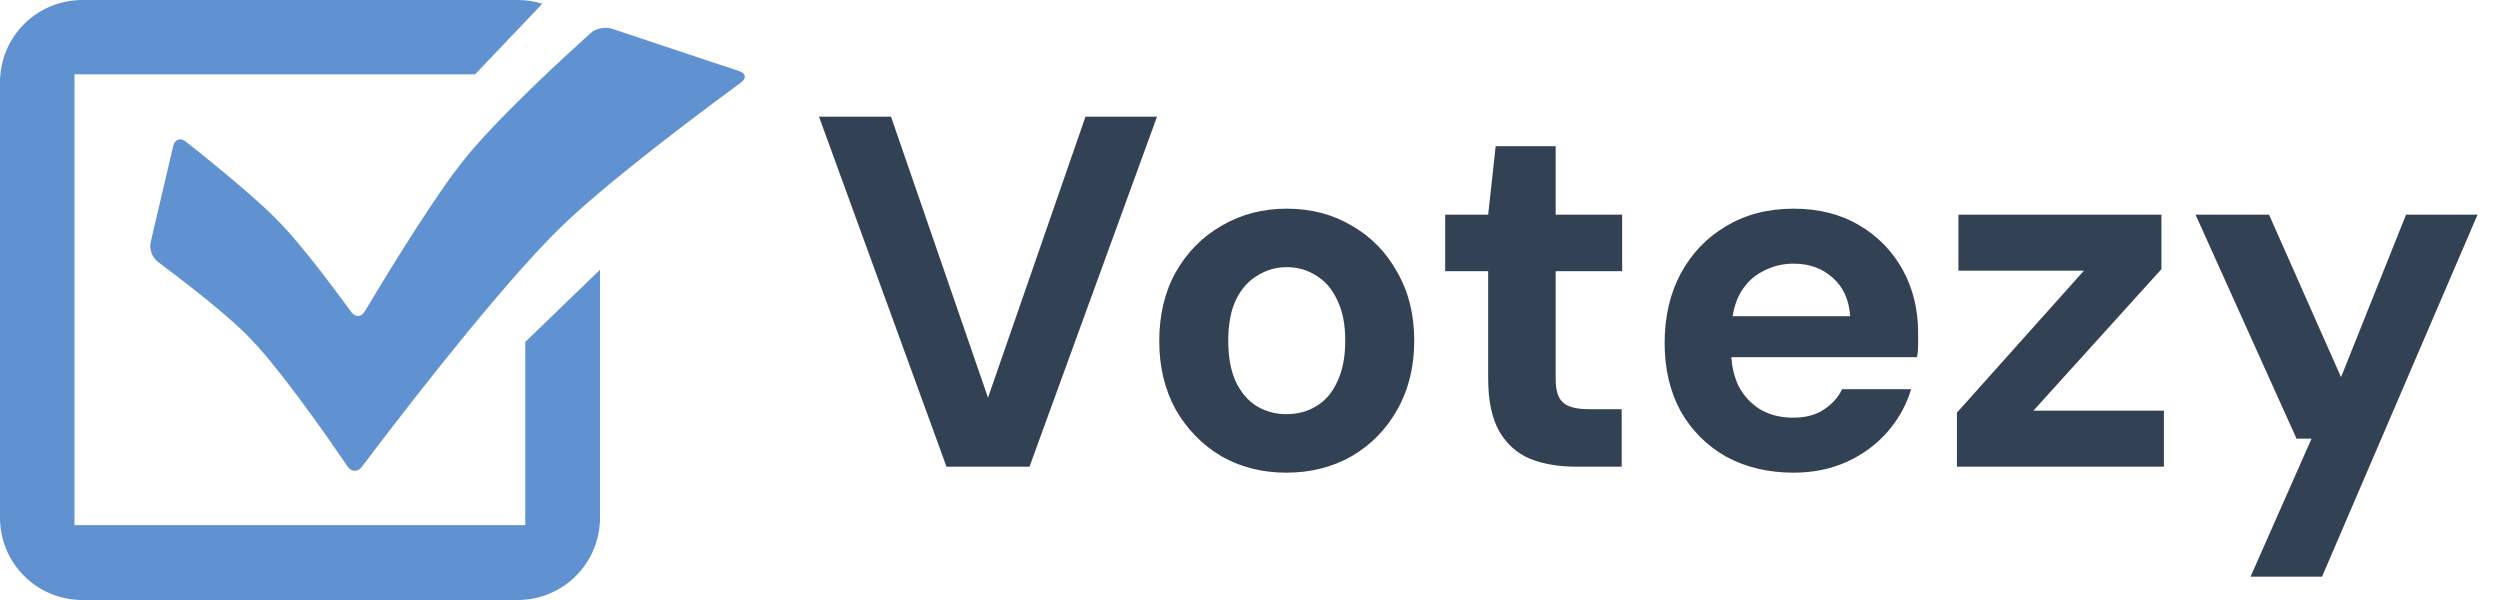
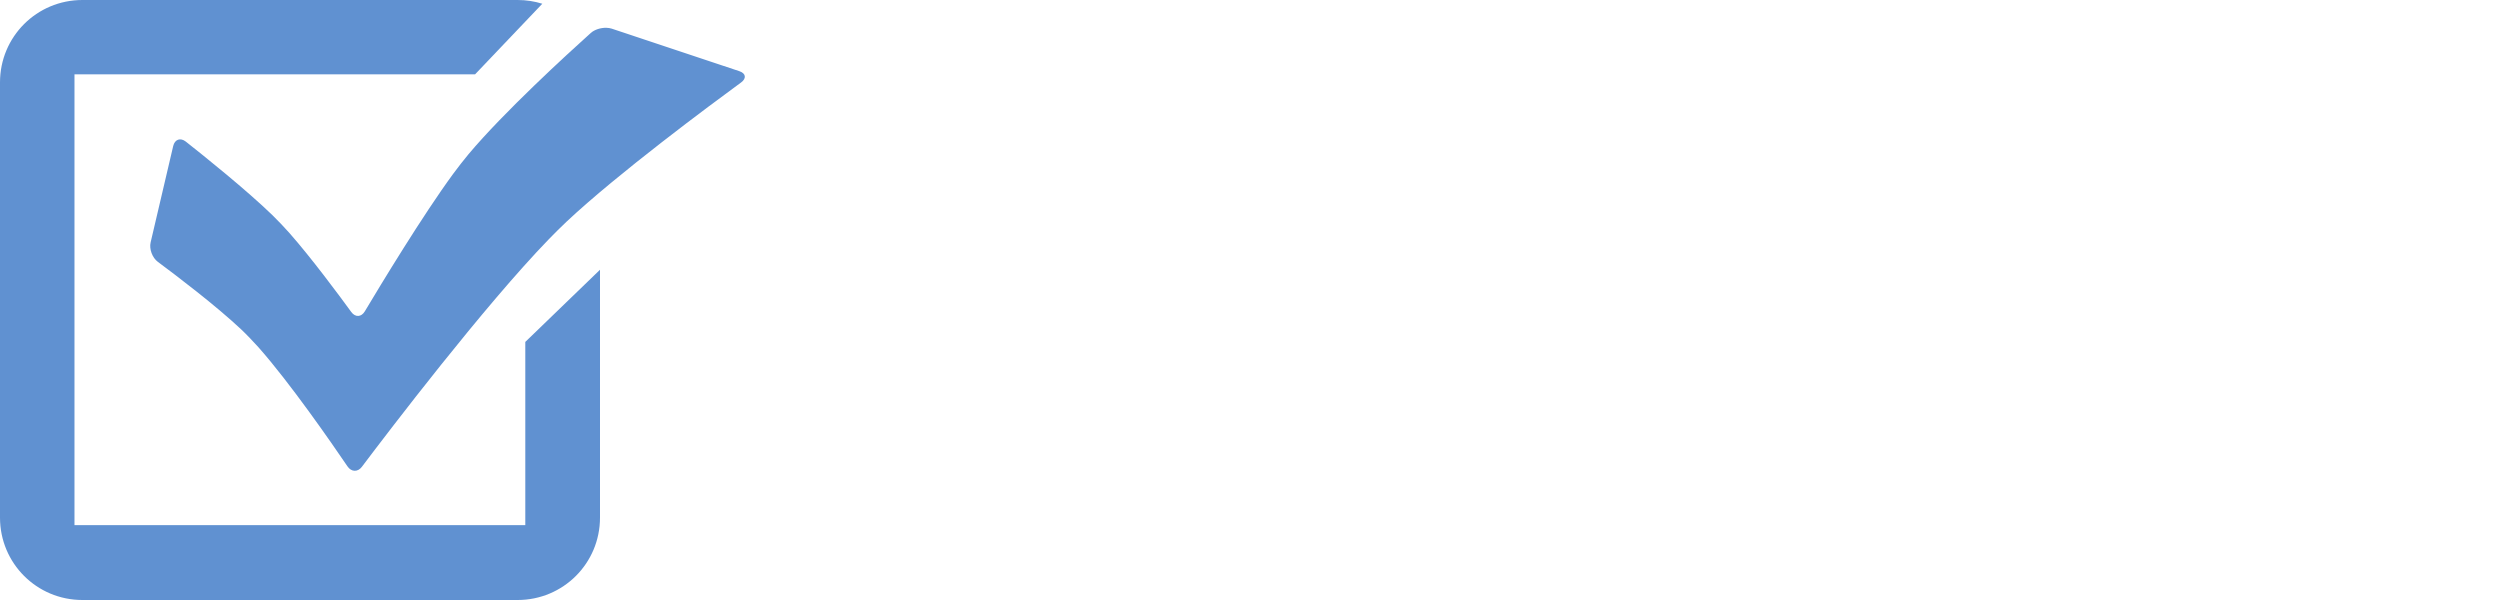
<svg xmlns="http://www.w3.org/2000/svg" width="150" height="36" viewBox="0 0 150 36" fill="none">
  <g clip-path="url(#clip0_5524_397)">
    <path d="M4.944 0C2.205 0 0 2.205 0 4.944V31.056C0 33.795 2.205 36 4.944 36H31.056C33.795 36 36 33.795 36 31.056V16.185L31.518 20.515V31.507H4.469V4.458H28.507L32.539 0.224C32.071 0.078 31.573 0 31.056 0H4.944ZM36.388 1.668C36.05 1.658 35.674 1.774 35.445 1.98C34.026 3.255 30.233 6.724 28.107 9.257C27.842 9.572 27.434 10.098 27.193 10.427C25.359 12.926 22.838 17.092 21.89 18.679C21.68 19.033 21.317 19.05 21.076 18.719C20.311 17.67 18.68 15.472 17.367 13.982C17.095 13.673 16.637 13.191 16.343 12.907C14.783 11.398 12.279 9.388 11.149 8.496C10.826 8.241 10.486 8.361 10.392 8.762L9.038 14.542C8.944 14.943 9.138 15.464 9.468 15.709C10.575 16.531 12.962 18.342 14.472 19.765C14.772 20.047 15.234 20.529 15.507 20.836C17.397 22.969 19.878 26.553 20.851 27.985C21.082 28.325 21.467 28.336 21.714 28.007C23.34 25.849 29.048 18.359 32.94 14.342C33.226 14.046 33.7 13.576 33.999 13.295C37.061 10.421 42.634 6.288 44.468 4.946C44.8 4.703 44.755 4.402 44.364 4.272L36.707 1.72C36.609 1.688 36.501 1.671 36.388 1.668Z" fill="#6091D1" />
-     <path d="M56.79 28L49.14 7H53.46L59.28 23.86L65.13 7H69.42L61.77 28H56.79ZM77.175 28.36C75.735 28.36 74.435 28.03 73.275 27.37C72.135 26.69 71.225 25.76 70.545 24.58C69.885 23.38 69.555 22.01 69.555 20.47C69.555 18.89 69.885 17.51 70.545 16.33C71.225 15.13 72.145 14.2 73.305 13.54C74.465 12.86 75.765 12.52 77.205 12.52C78.665 12.52 79.965 12.86 81.105 13.54C82.265 14.2 83.175 15.13 83.835 16.33C84.515 17.51 84.855 18.88 84.855 20.44C84.855 22 84.515 23.38 83.835 24.58C83.175 25.76 82.265 26.69 81.105 27.37C79.945 28.03 78.635 28.36 77.175 28.36ZM77.175 24.85C77.855 24.85 78.455 24.69 78.975 24.37C79.515 24.05 79.935 23.56 80.235 22.9C80.555 22.24 80.715 21.42 80.715 20.44C80.715 19.46 80.555 18.65 80.235 18.01C79.935 17.35 79.515 16.86 78.975 16.54C78.455 16.2 77.865 16.03 77.205 16.03C76.565 16.03 75.975 16.2 75.435 16.54C74.895 16.86 74.465 17.35 74.145 18.01C73.845 18.65 73.695 19.46 73.695 20.44C73.695 21.42 73.845 22.24 74.145 22.9C74.465 23.56 74.885 24.05 75.405 24.37C75.945 24.69 76.535 24.85 77.175 24.85ZM94.57 28C93.51 28 92.58 27.84 91.78 27.52C91 27.18 90.39 26.63 89.95 25.87C89.51 25.09 89.29 24.03 89.29 22.69V16.27H86.71V12.88H89.29L89.74 8.77H93.34V12.88H97.33V16.27H93.34V22.75C93.34 23.43 93.49 23.9 93.79 24.16C94.09 24.42 94.6 24.55 95.32 24.55H97.3V28H94.57ZM107.618 28.36C106.098 28.36 104.748 28.04 103.568 27.4C102.408 26.74 101.498 25.83 100.838 24.67C100.198 23.49 99.878 22.13 99.878 20.59C99.878 19.01 100.198 17.62 100.838 16.42C101.498 15.2 102.408 14.25 103.568 13.57C104.728 12.87 106.078 12.52 107.618 12.52C109.118 12.52 110.428 12.85 111.548 13.51C112.668 14.17 113.538 15.06 114.158 16.18C114.778 17.3 115.088 18.57 115.088 19.99C115.088 20.19 115.088 20.42 115.088 20.68C115.088 20.92 115.068 21.17 115.028 21.43H102.758V18.97H111.008C110.948 17.99 110.598 17.22 109.958 16.66C109.338 16.1 108.558 15.82 107.618 15.82C106.938 15.82 106.308 15.98 105.728 16.3C105.148 16.6 104.688 17.07 104.348 17.71C104.028 18.35 103.868 19.16 103.868 20.14V21.01C103.868 21.83 104.018 22.55 104.318 23.17C104.638 23.77 105.078 24.24 105.638 24.58C106.198 24.9 106.848 25.06 107.588 25.06C108.328 25.06 108.938 24.9 109.418 24.58C109.918 24.26 110.288 23.85 110.528 23.35H114.668C114.388 24.29 113.918 25.14 113.258 25.9C112.598 26.66 111.788 27.26 110.828 27.7C109.868 28.14 108.798 28.36 107.618 28.36ZM117.415 28V24.76L125.035 16.24H117.505V12.88H129.685V16.15L122.005 24.64H129.835V28H117.415ZM135.032 34.6L138.692 26.32H137.792L131.732 12.88H136.142L140.462 22.63L144.362 12.88H148.652L139.322 34.6H135.032Z" fill="#334155" />
  </g>
  <defs>
    <clipPath id="clip0_5524_397">
      <rect width="149.69" height="36" fill="white" />
    </clipPath>
  </defs>
</svg>